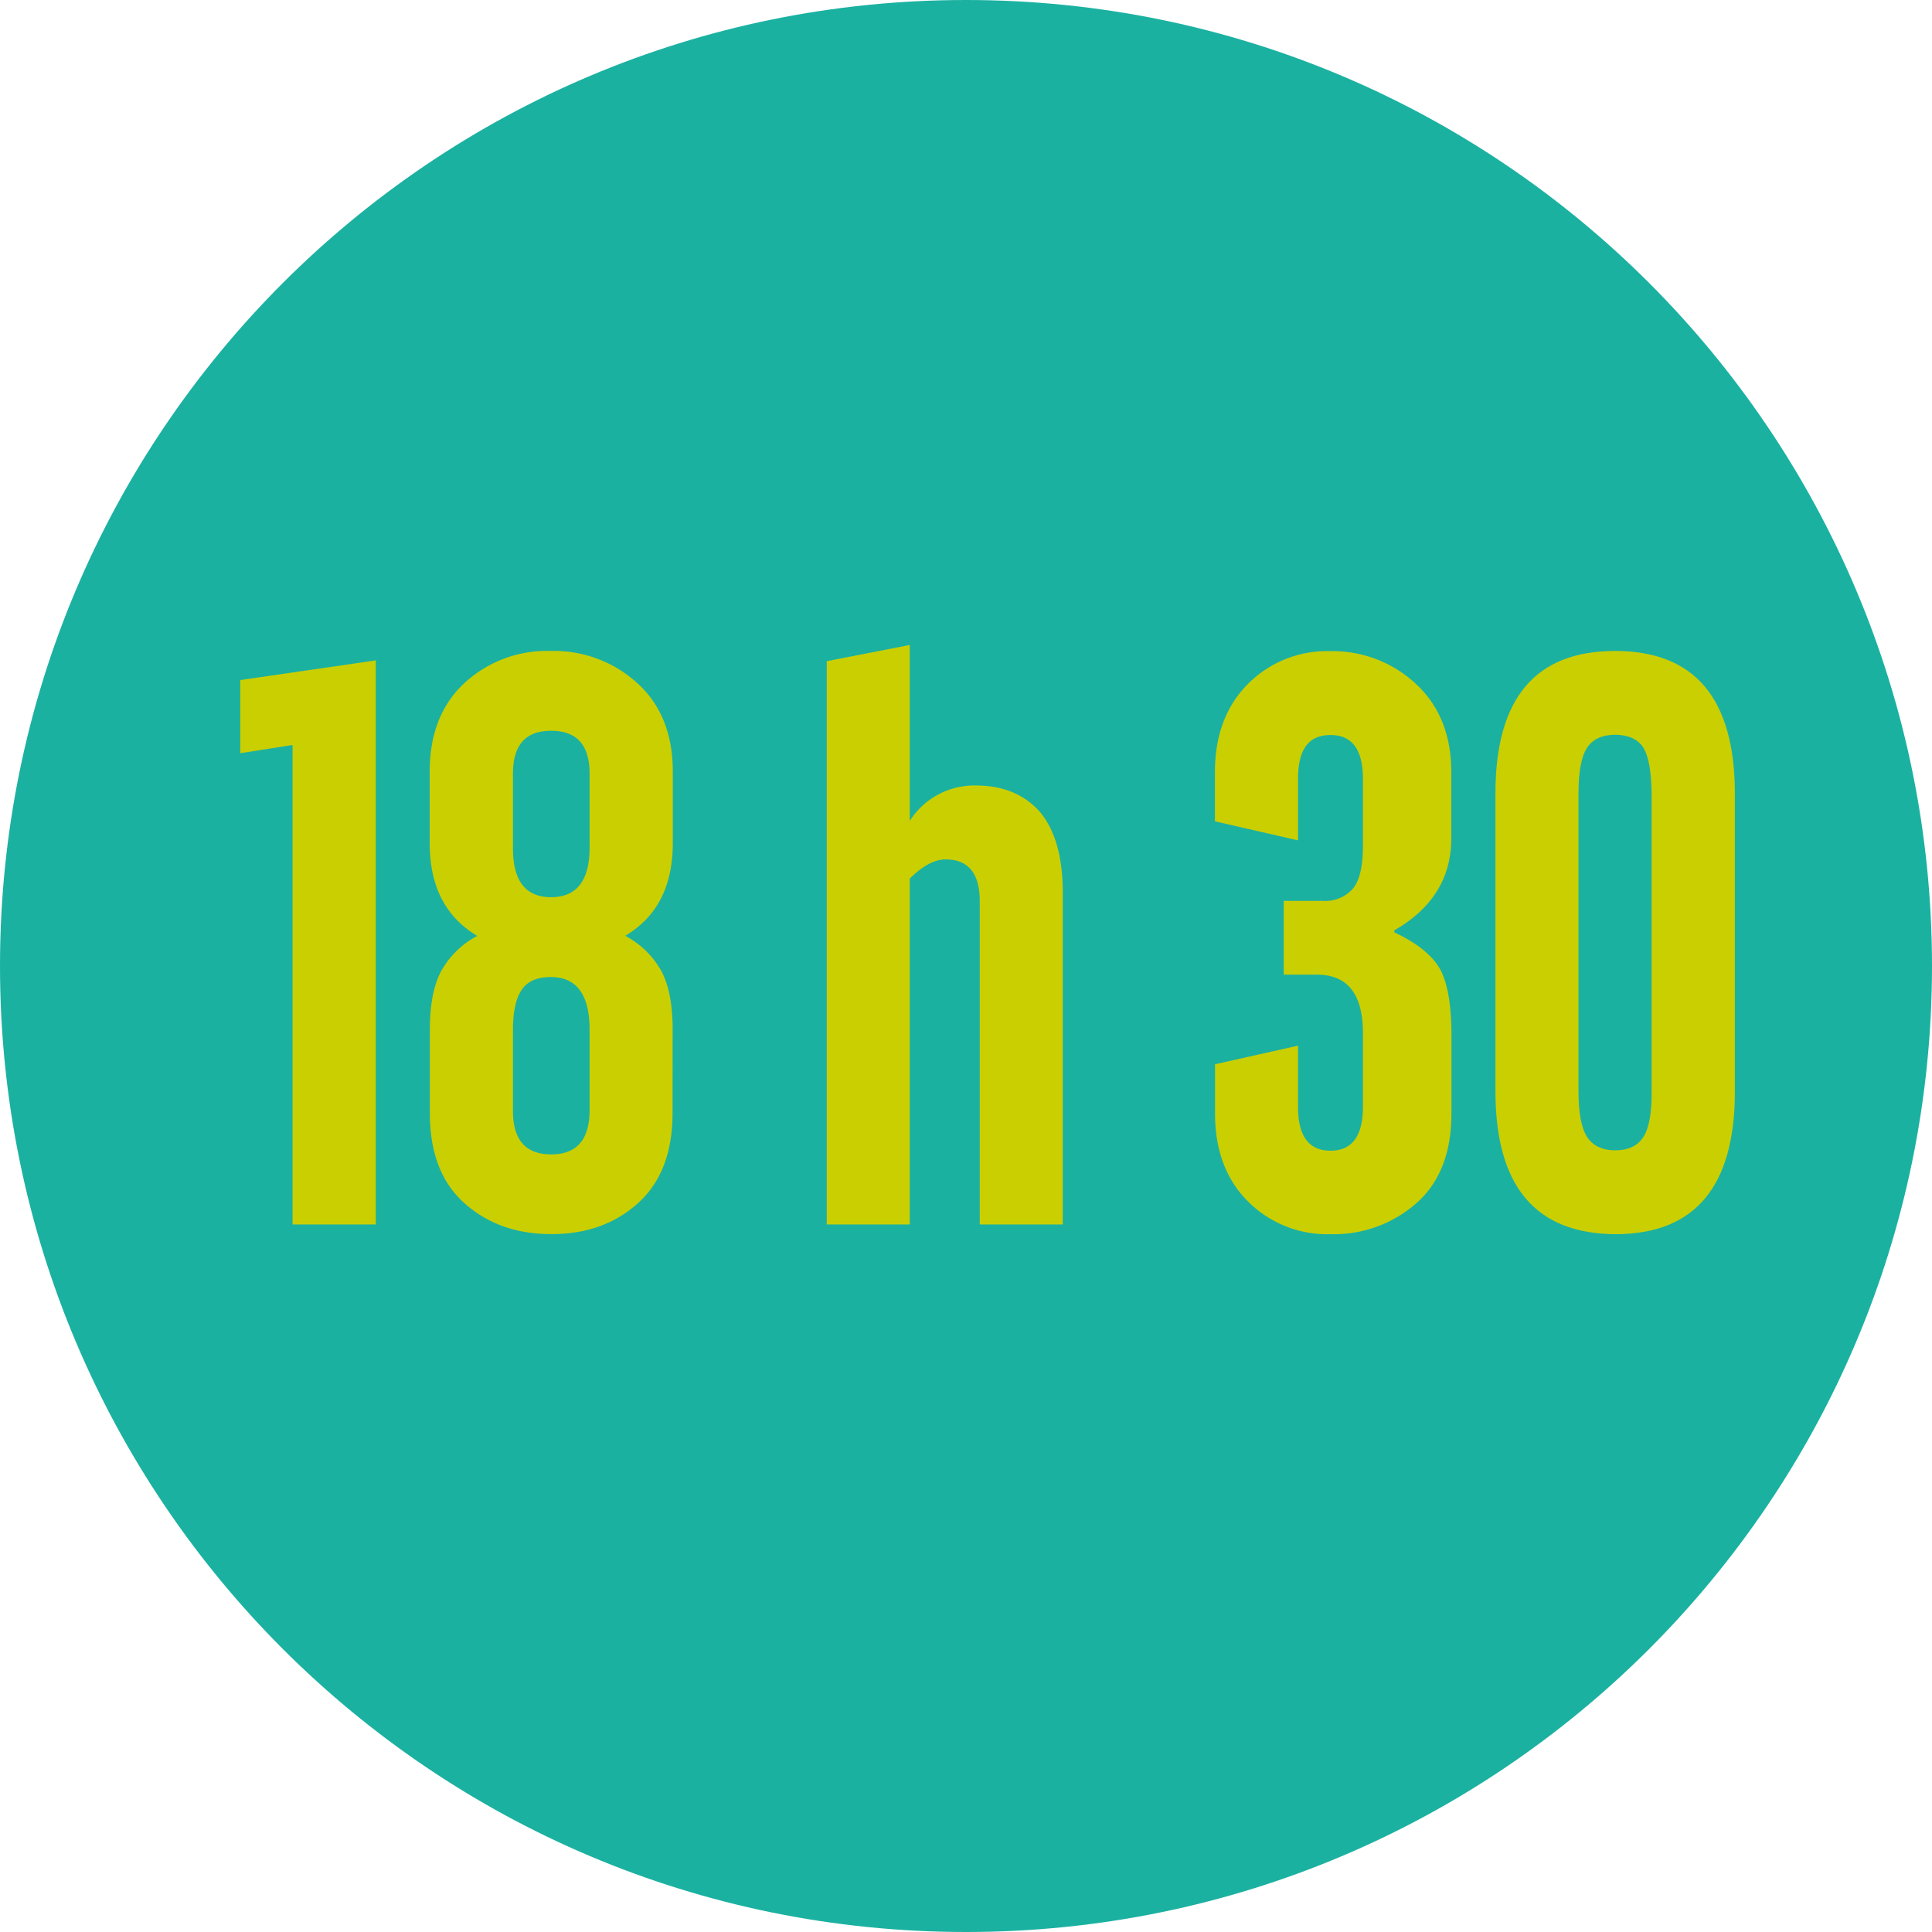
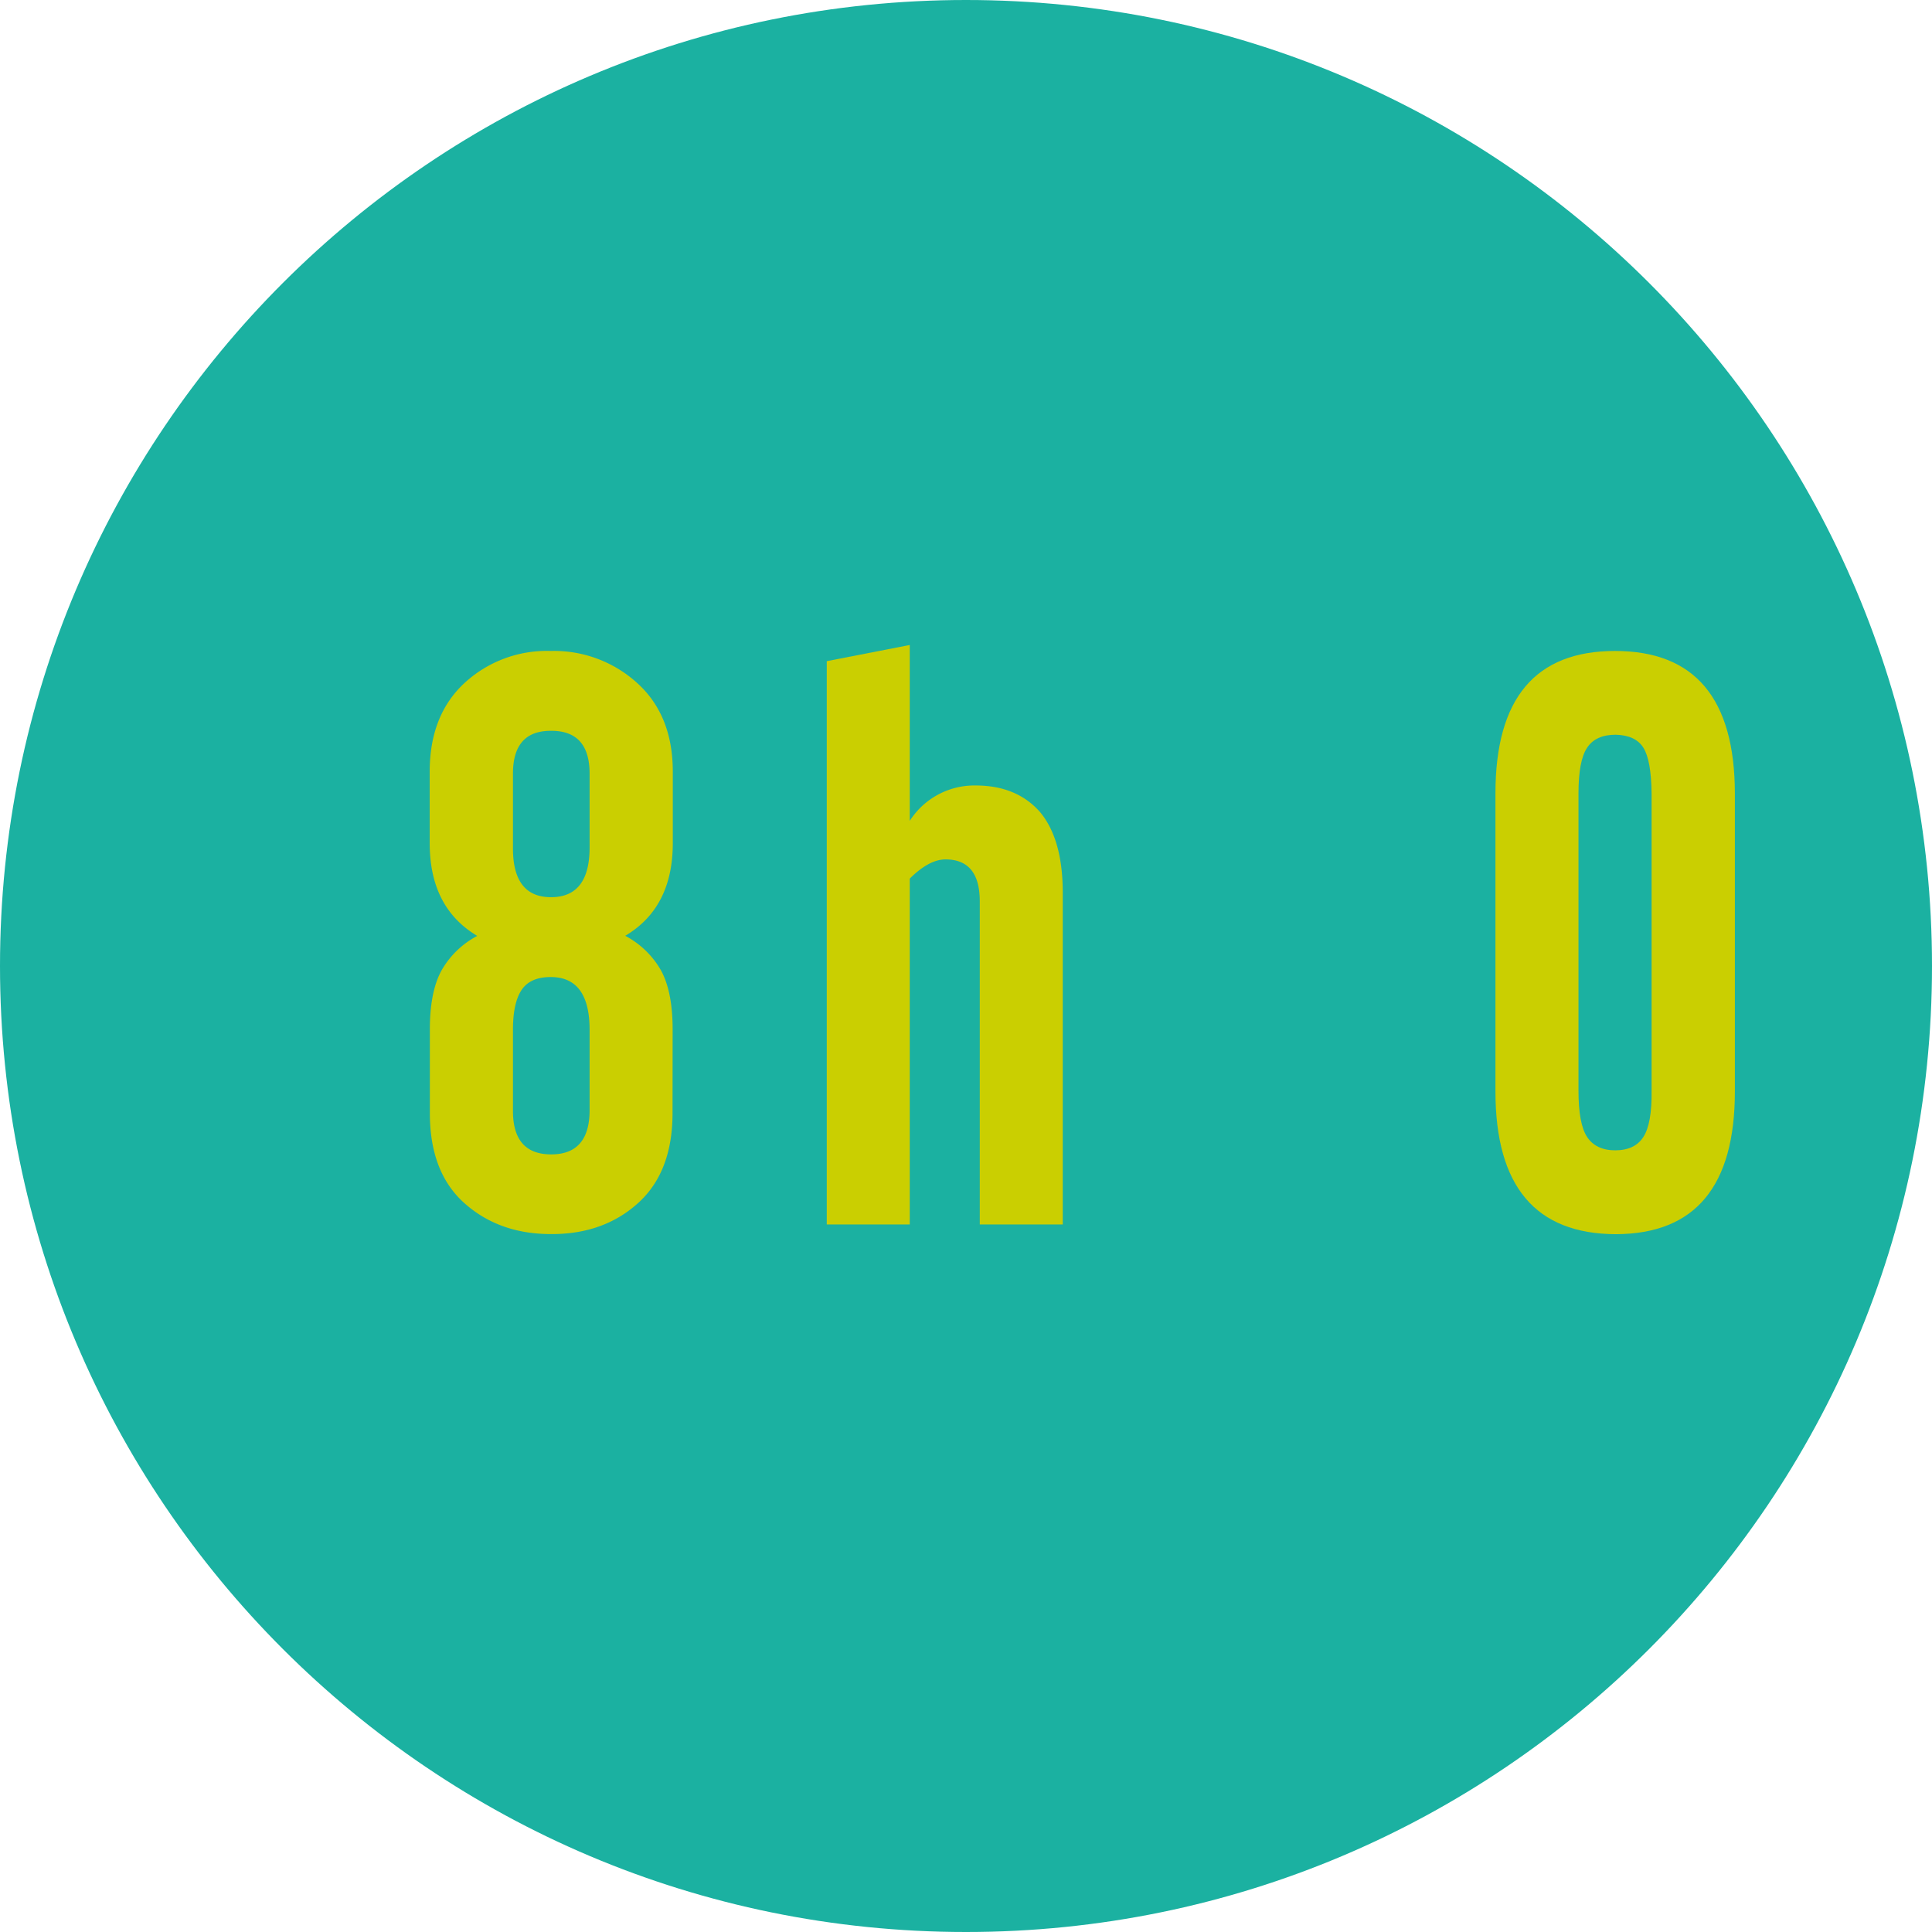
<svg xmlns="http://www.w3.org/2000/svg" viewBox="0 0 375.29 375.29">
  <defs>
    <style>.cls-1{fill:#1bb1a1;}.cls-2{fill:#cacf01;}</style>
  </defs>
  <g id="Layer_2" data-name="Layer 2">
    <g id="Layer_1-2" data-name="Layer 1">
      <path class="cls-1" d="M187.64,375.29c103.64,0,187.65-84,187.65-187.65S291.28,0,187.64,0,0,84,0,187.64,84,375.29,187.64,375.29" />
-       <path class="cls-2" d="M73,237.85H56.83V144.71l-10.16,1.6V132.1L73,128.28Z" />
      <path class="cls-2" d="M130.64,216.21q0,11.46-6.72,17.51t-16.89,6q-10.08,0-16.81-6T83.5,216.21V199.92q0-7.18,2.21-11.31a17.13,17.13,0,0,1,7-6.81q-9.24-5.49-9.24-18V149.89q0-10.92,6.72-17.18A23.58,23.58,0,0,1,107,126.45a24,24,0,0,1,16.81,6.26q6.88,6.25,6.88,17.18v13.89q0,12.53-9.24,18a17.19,17.19,0,0,1,7,6.81q2.2,4.13,2.21,11.31Zm-31-51.42q0,9.5,7.41,9.49t7.48-9.49V150.3c0-5.61-2.51-8.39-7.56-8.34q-7.33,0-7.33,8.34Zm0,51q0,8.44,7.41,8.45t7.48-8.45V200.06c0-6.85-2.51-10.27-7.56-10.27-2.64,0-4.53.83-5.65,2.51s-1.68,4.26-1.68,7.76Z" />
      <path class="cls-2" d="M190.32,175.08q0-8.13-6.65-8.14c-2.14,0-4.45,1.25-6.95,3.73v67.18H160.6V128.43l16.12-3.14v34.16a14.9,14.9,0,0,1,12.79-6.87q8,0,12.54,5.19,4.38,5.28,4.39,15.59v64.49H190.32Z" />
-       <path class="cls-2" d="M281.94,200.07v16.22q0,11.43-6.83,17.45a24.27,24.27,0,0,1-16.61,6,21.77,21.77,0,0,1-16.13-6.41q-6.36-6.4-6.35-17.07v-9.53l16.12-3.61V215q0,8.52,6.3,8.52t6.31-8.52V200.69q0-11.28-8.81-11.36h-6.58V175h7.58a7.21,7.21,0,0,0,5.81-2.32q2-2.32,2-8.37v-13c0-5.74-2.14-8.58-6.38-8.53s-6.23,2.84-6.23,8.53v11.93L236,159.54V150q0-10.65,6.35-17.08a21.6,21.6,0,0,1,16.05-6.43A23.67,23.67,0,0,1,275,132.81q6.9,6.36,6.91,17.17v12.88q0,11.5-11.07,17.86v.38q6,2.82,8.47,6.47T281.94,200.07Z" />
      <path class="cls-2" d="M290.49,212V154.11q0-27.66,23.23-27.66T337,154.11V212q0,27.66-23.11,27.74Q290.49,239.67,290.49,212Zm30.33-.17V154.13q-.07-6.44-1.59-8.88t-5.39-2.53q-3.88,0-5.55,2.53c-1.12,1.68-1.67,4.64-1.67,8.88v57.72c0,4.28.55,7.3,1.67,9s2.94,2.6,5.47,2.6,4.36-.87,5.47-2.6S320.88,216.13,320.82,211.85Z" />
    </g>
  </g>
</svg>